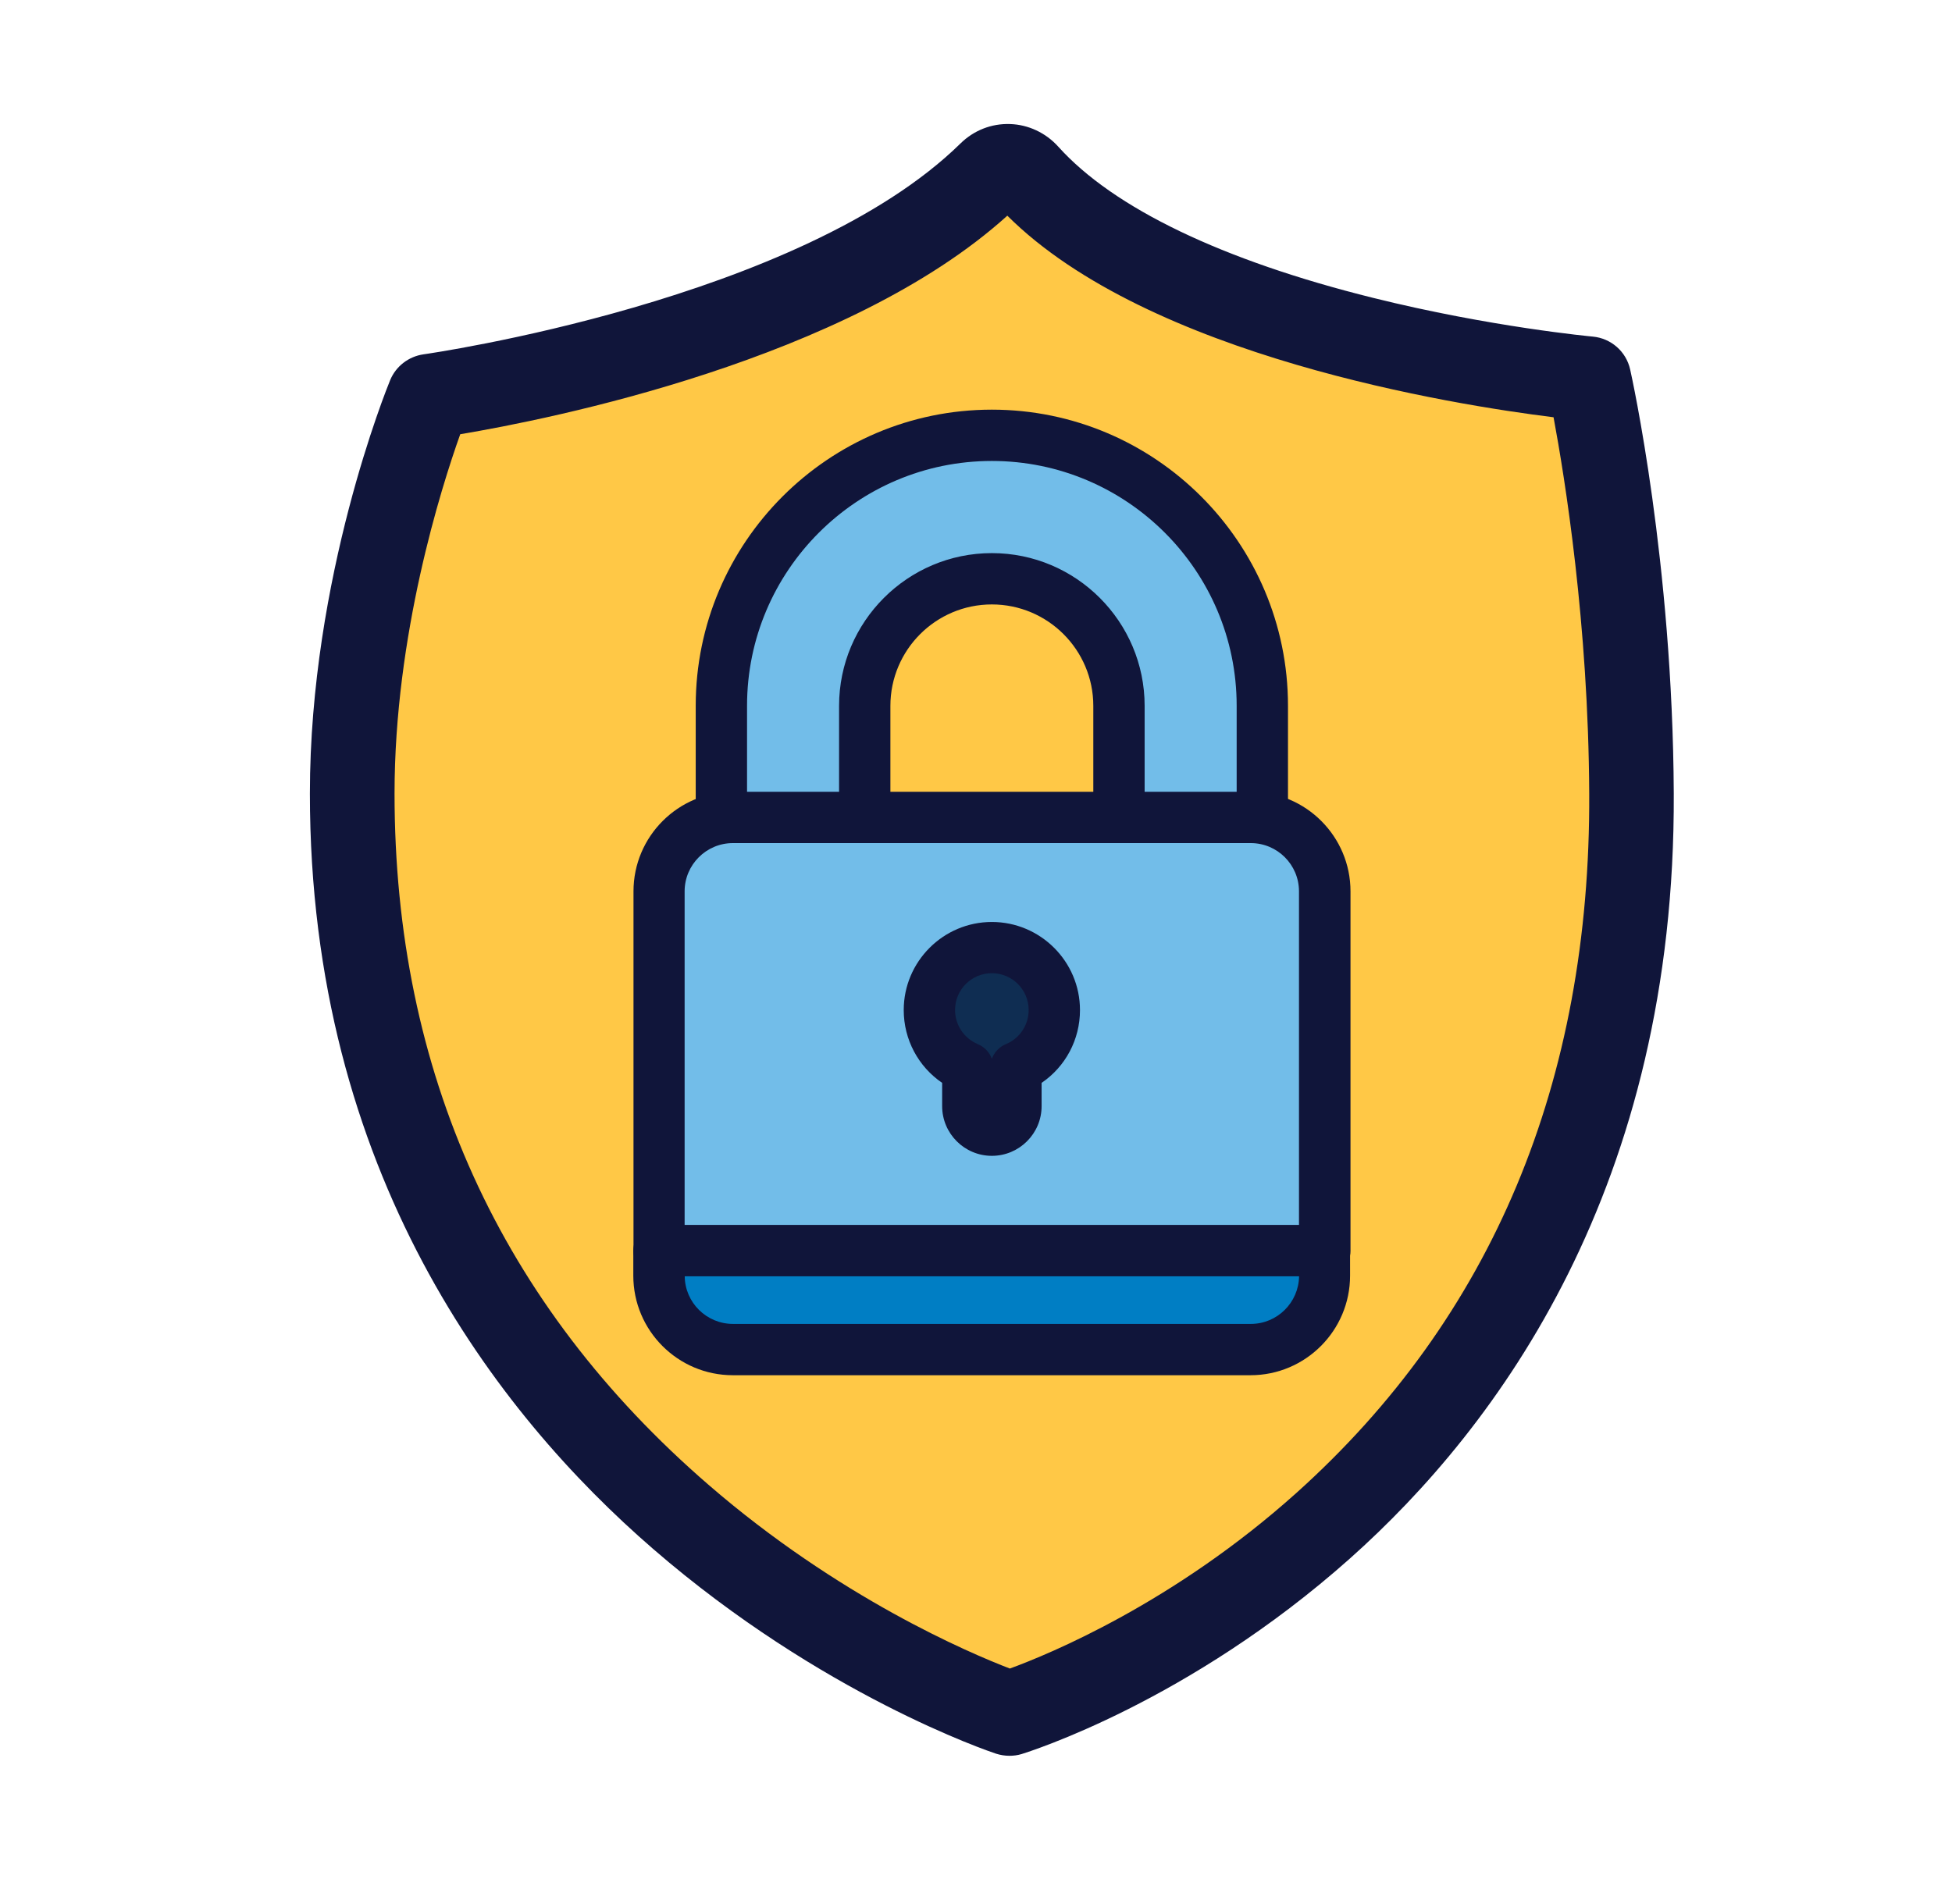
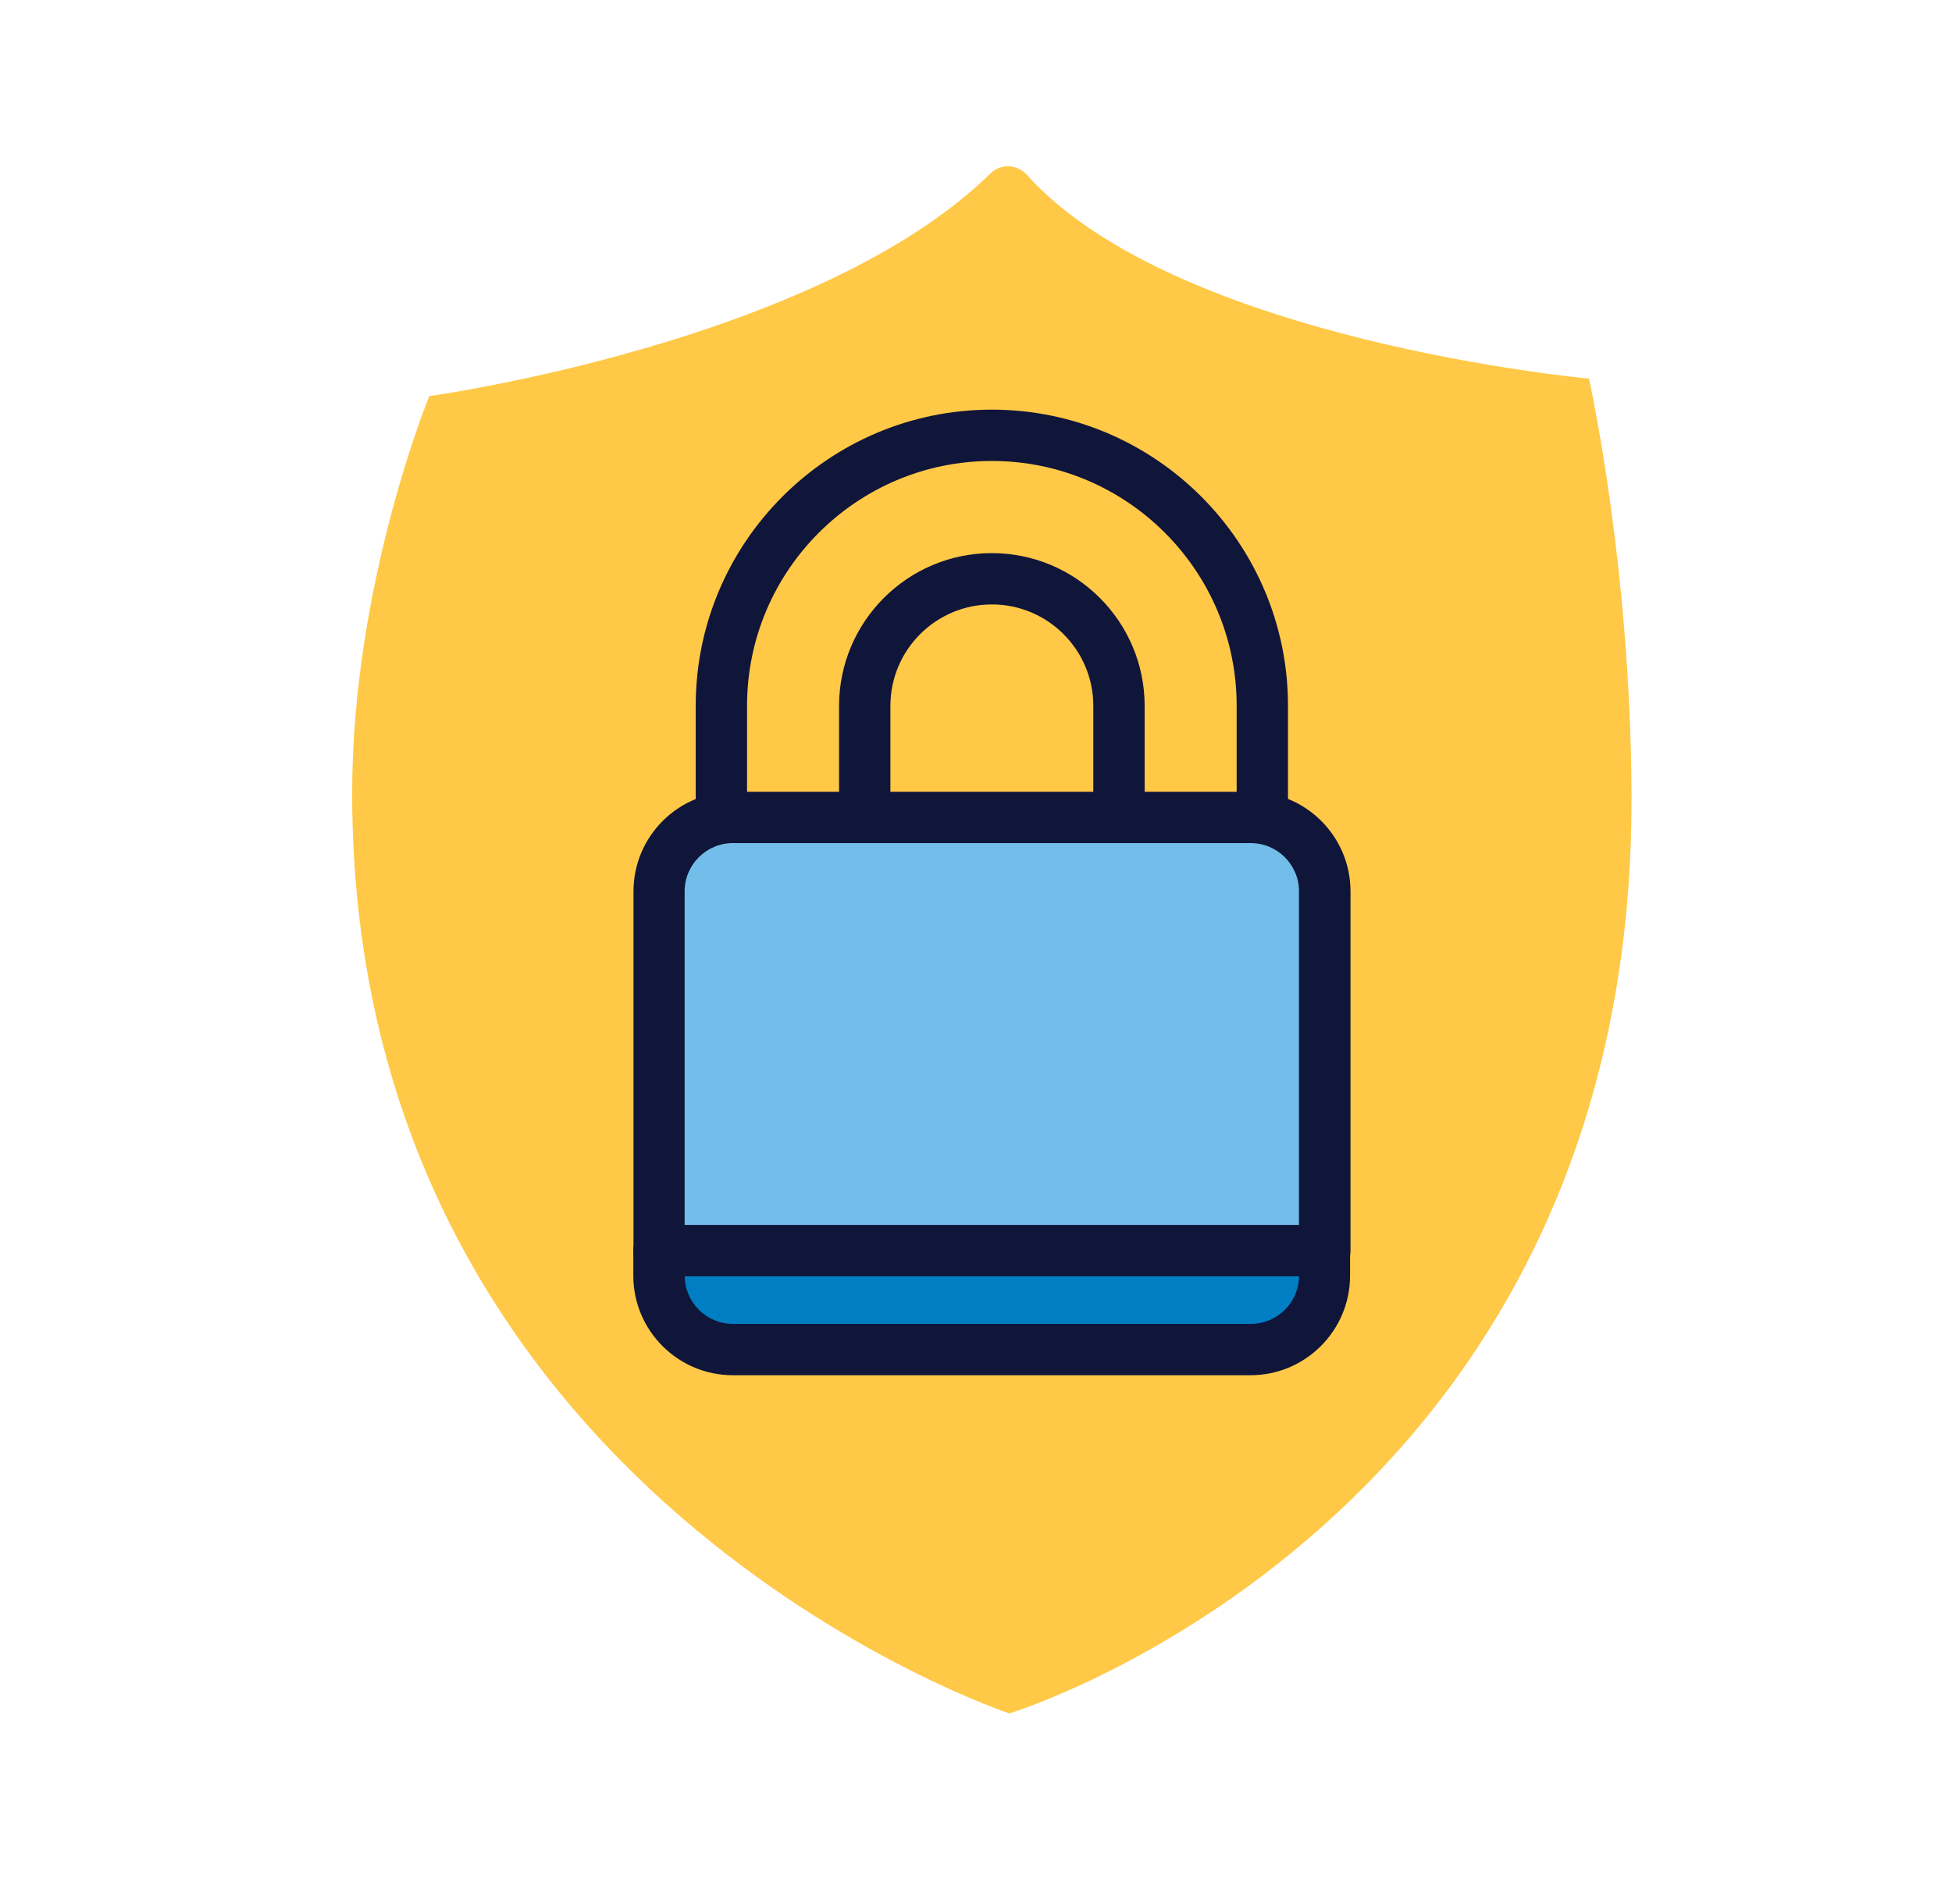
<svg xmlns="http://www.w3.org/2000/svg" width="41" height="40" viewBox="0 0 41 40" fill="none">
  <path d="M34.269 16.669C34.34 31.991 21.202 35.996 21.202 35.996C21.202 35.996 7.397 31.425 7.397 16.669C7.397 12.251 9.017 8.322 9.017 8.322C9.017 8.322 17.18 7.196 20.8 3.647C21.02 3.431 21.362 3.445 21.569 3.674C24.713 7.169 33.375 7.954 33.375 7.954C33.375 7.954 34.246 11.84 34.269 16.669Z" fill="#FFC846" />
-   <path d="M21.202 36.886C21.109 36.886 21.013 36.871 20.922 36.842C20.773 36.793 17.262 35.608 13.718 32.54C10.429 29.693 6.509 24.628 6.509 16.671C6.509 12.129 8.127 8.153 8.195 7.986C8.315 7.695 8.582 7.489 8.895 7.444C8.973 7.433 16.811 6.315 20.175 3.013C20.456 2.737 20.827 2.593 21.213 2.606C21.598 2.617 21.967 2.791 22.227 3.08C23.389 4.373 25.675 5.471 28.838 6.257C31.304 6.871 33.431 7.069 33.453 7.071C33.838 7.106 34.156 7.384 34.24 7.762C34.276 7.924 35.133 11.797 35.156 16.666C35.193 24.913 31.476 29.962 28.351 32.744C24.969 35.755 21.602 36.804 21.46 36.849C21.375 36.875 21.289 36.886 21.2 36.886H21.202ZM9.667 9.122C9.262 10.257 8.287 13.34 8.287 16.669C8.287 22.52 10.504 27.406 14.882 31.193C17.616 33.56 20.355 34.724 21.211 35.053C22.038 34.751 24.655 33.673 27.227 31.366C31.338 27.677 33.409 22.733 33.38 16.673C33.364 13.104 32.867 10.033 32.631 8.766C30.538 8.506 24.129 7.491 21.158 4.531C17.802 7.566 11.538 8.809 9.669 9.122H9.667Z" fill="#10153A" />
-   <path d="M20.833 26.929C17.7 26.929 15.151 24.38 15.151 21.247V14.827C15.151 11.693 17.7 9.145 20.833 9.145C23.966 9.145 26.515 11.693 26.515 14.827V21.247C26.515 24.38 23.966 26.929 20.833 26.929ZM20.833 12.158C19.36 12.158 18.162 13.356 18.162 14.829V21.249C18.162 22.722 19.36 23.92 20.833 23.92C22.306 23.92 23.504 22.722 23.504 21.249V14.829C23.504 13.356 22.306 12.158 20.833 12.158Z" fill="#72BDE9" />
  <path d="M20.833 9.684C23.668 9.684 25.975 11.991 25.975 14.826V21.246C25.975 24.082 23.668 26.389 20.833 26.389C17.997 26.389 15.691 24.082 15.691 21.246V14.826C15.691 11.991 17.997 9.684 20.833 9.684ZM20.833 24.458C22.602 24.458 24.042 23.018 24.042 21.249V14.829C24.042 13.06 22.602 11.62 20.833 11.62C19.064 11.62 17.624 13.06 17.624 14.829V21.249C17.624 23.018 19.064 24.458 20.833 24.458ZM20.833 8.606C17.402 8.606 14.613 11.398 14.613 14.826V21.246C14.613 24.678 17.404 27.466 20.833 27.466C24.262 27.466 27.053 24.675 27.053 21.246V14.826C27.053 11.395 24.262 8.606 20.833 8.606ZM20.833 23.38C19.657 23.38 18.702 22.424 18.702 21.249V14.829C18.702 13.653 19.657 12.698 20.833 12.698C22.008 12.698 22.964 13.653 22.964 14.829V21.249C22.964 22.424 22.008 23.38 20.833 23.38Z" fill="#10153A" />
  <path d="M27.824 18.724C27.824 17.866 27.129 17.173 26.273 17.173H15.395C14.538 17.173 13.844 17.868 13.844 18.724V26.275H27.824V18.724Z" fill="#72BDE9" />
  <path d="M27.824 26.814H13.844C13.546 26.814 13.306 26.572 13.306 26.276V18.725C13.306 17.572 14.244 16.634 15.397 16.634H26.275C27.428 16.634 28.366 17.572 28.366 18.725V26.276C28.366 26.574 28.124 26.814 27.828 26.814H27.824ZM14.382 25.736H27.284V18.725C27.284 18.167 26.831 17.712 26.271 17.712H15.393C14.835 17.712 14.38 18.167 14.38 18.725V25.736H14.382Z" fill="#10153A" />
  <path d="M15.395 28.351H26.273C27.131 28.351 27.824 27.655 27.824 26.8V26.275H13.844V26.8C13.844 27.658 14.54 28.351 15.395 28.351Z" fill="#007EC4" />
  <path d="M26.271 28.891H15.393C14.239 28.891 13.302 27.953 13.302 26.799V26.275C13.302 25.977 13.544 25.737 13.839 25.737H27.82C28.117 25.737 28.357 25.98 28.357 26.275V26.799C28.357 27.953 27.419 28.891 26.266 28.891H26.271ZM14.382 26.813C14.388 27.364 14.839 27.813 15.395 27.813H26.273C26.826 27.813 27.277 27.366 27.286 26.813H14.384H14.382Z" fill="#10153A" />
-   <path d="M22.146 21.218C22.146 20.493 21.559 19.904 20.833 19.904C20.106 19.904 19.52 20.491 19.52 21.218C19.52 21.764 19.853 22.231 20.328 22.429V23.238C20.328 23.515 20.555 23.742 20.833 23.742C21.111 23.742 21.337 23.515 21.337 23.238V22.429C21.811 22.231 22.146 21.762 22.146 21.218Z" fill="#0F2D52" />
-   <path d="M20.833 24.282C20.258 24.282 19.789 23.814 19.789 23.238V22.749C19.289 22.409 18.982 21.84 18.982 21.22C18.982 20.2 19.813 19.369 20.833 19.369C21.853 19.369 22.684 20.2 22.684 21.22C22.684 21.843 22.378 22.409 21.878 22.749V23.238C21.878 23.814 21.409 24.282 20.833 24.282ZM20.833 20.445C20.406 20.445 20.06 20.791 20.06 21.218C20.06 21.531 20.246 21.811 20.535 21.934C20.675 21.991 20.782 22.105 20.833 22.242C20.884 22.105 20.991 21.991 21.131 21.934C21.42 21.814 21.606 21.531 21.606 21.218C21.606 20.791 21.26 20.445 20.833 20.445Z" fill="#10153A" />
</svg>